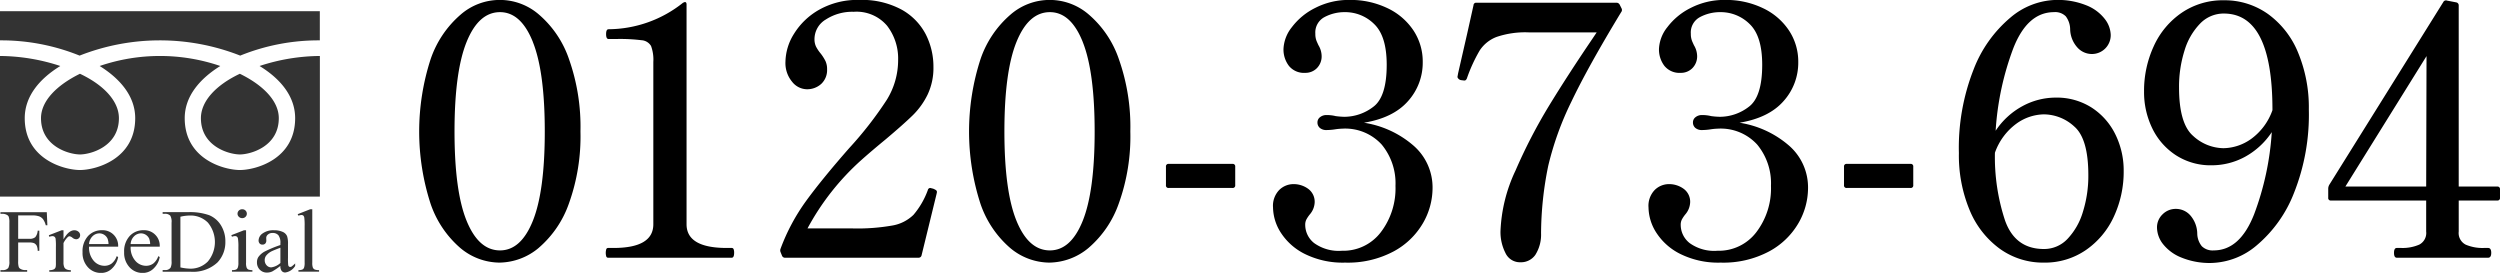
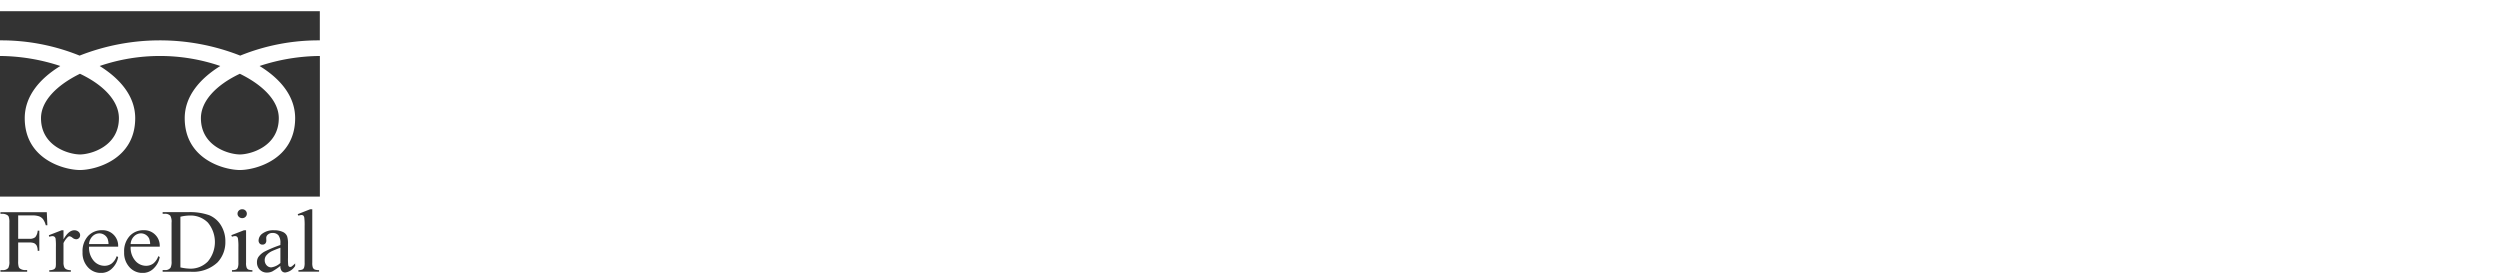
<svg xmlns="http://www.w3.org/2000/svg" id="btn_tel.svg" width="430" height="46.938" viewBox="0 0 430 46.938">
  <defs>
    <style>
      .cls-1, .cls-2 {
        fill-rule: evenodd;
      }

      .cls-2 {
        fill: #333;
      }
    </style>
  </defs>
-   <path id="_0120-373-694_のコピー" data-name="0120-373-694 のコピー" class="cls-1" d="M989.518,210.551H982.9v5.34a2.238,2.238,0,0,0,1.2,2.25,7.332,7.332,0,0,0,3.129.57h0.722c0.361,0,.542.281,0.542,0.84s-0.181.84-.542,0.84h-15.7c-0.321,0-.481-0.279-0.481-0.84s0.16-.84.481-0.84h0.783a7.164,7.164,0,0,0,3.068-.57,2.24,2.24,0,0,0,1.2-2.25v-5.34H960.936a0.424,0.424,0,0,1-.481-0.48v-1.62a1.419,1.419,0,0,1,.18-0.6l19.616-31.44a0.516,0.516,0,0,1,.662-0.24l1.565,0.3a0.52,0.52,0,0,1,.421.54v31.14h6.619a0.425,0.425,0,0,1,.481.48v1.44A0.424,0.424,0,0,1,989.518,210.551Zm-26.115-2.4h13.9l0.06-22.44Zm-15.248,10.11a12.514,12.514,0,0,1-7.763,3.03,12.827,12.827,0,0,1-5.265-.96,7.536,7.536,0,0,1-3.129-2.34,4.7,4.7,0,0,1-.993-2.76,3.085,3.085,0,0,1,.963-2.31,3.182,3.182,0,0,1,2.287-.93,3.292,3.292,0,0,1,2.5,1.14,4.891,4.891,0,0,1,1.173,3.12,3.548,3.548,0,0,0,.783,2.16,2.646,2.646,0,0,0,2.045.72q4.513,0,6.95-6.21a48.652,48.652,0,0,0,3.039-14.13,13.032,13.032,0,0,1-4.693,4.29,11.964,11.964,0,0,1-5.6,1.41,10.984,10.984,0,0,1-6.258-1.77,11.453,11.453,0,0,1-4.032-4.65,14.21,14.21,0,0,1-1.384-6.24,18.3,18.3,0,0,1,1.685-7.86,13.9,13.9,0,0,1,4.814-5.73,12.526,12.526,0,0,1,7.22-2.13,12.833,12.833,0,0,1,7.612,2.37,15.322,15.322,0,0,1,5.175,6.66,24.592,24.592,0,0,1,1.835,9.75,36.407,36.407,0,0,1-2.557,14.37A22.356,22.356,0,0,1,948.155,218.261Zm2.707-23.31q0-16.56-8.364-16.56a5.613,5.613,0,0,0-4.091,1.74,11.3,11.3,0,0,0-2.678,4.65,20.636,20.636,0,0,0-.933,6.33q0,6.242,2.437,8.34a7.847,7.847,0,0,0,5.205,2.1,8.4,8.4,0,0,0,4.754-1.59,10.31,10.31,0,0,0,3.67-4.95v-0.06Zm-32.091,24.12a12.4,12.4,0,0,1-7.22,2.16,12.714,12.714,0,0,1-7.612-2.4,15.534,15.534,0,0,1-5.175-6.66,24.5,24.5,0,0,1-1.835-9.78,36.785,36.785,0,0,1,2.527-14.37,21.883,21.883,0,0,1,6.378-8.97,12.593,12.593,0,0,1,7.763-3,13.215,13.215,0,0,1,5.265.93,7.49,7.49,0,0,1,3.159,2.34,4.69,4.69,0,0,1,1.023,2.73,3.233,3.233,0,0,1-3.25,3.3,3.346,3.346,0,0,1-2.527-1.17,4.833,4.833,0,0,1-1.2-3.09,3.787,3.787,0,0,0-.752-2.22,2.553,2.553,0,0,0-2.016-.72q-4.574,0-7.01,6.21a48.789,48.789,0,0,0-3.039,14.19,12.923,12.923,0,0,1,4.663-4.26,11.949,11.949,0,0,1,5.626-1.44,11.142,11.142,0,0,1,6.258,1.74,11.488,11.488,0,0,1,4.062,4.62,13.978,13.978,0,0,1,1.414,6.24,18.31,18.31,0,0,1-1.685,7.86A14.12,14.12,0,0,1,918.771,219.071Zm-1.985-21.24a7.815,7.815,0,0,0-5.235-2.1,8.3,8.3,0,0,0-4.754,1.62,10.507,10.507,0,0,0-3.67,4.98A34.782,34.782,0,0,0,904.872,214q1.745,4.891,6.679,4.89a5.508,5.508,0,0,0,4.061-1.74,11.474,11.474,0,0,0,2.648-4.65,20.657,20.657,0,0,0,.933-6.33Q919.193,199.933,916.786,197.831Zm-39.135,10.56a0.424,0.424,0,0,1-.481-0.48v-3.18a0.425,0.425,0,0,1,.481-0.48H888.6a0.425,0.425,0,0,1,.481.48v3.18a0.425,0.425,0,0,1-.481.48H877.651Zm-6.668.06a12.1,12.1,0,0,1-1.654,6,12.862,12.862,0,0,1-5.055,4.86,16.725,16.725,0,0,1-8.334,1.92,14.676,14.676,0,0,1-6.889-1.47,10.379,10.379,0,0,1-4.152-3.66,8.221,8.221,0,0,1-1.354-4.35,3.911,3.911,0,0,1,1.083-3.03,3.485,3.485,0,0,1,2.407-.99,4.234,4.234,0,0,1,2.557.81,2.748,2.748,0,0,1,1.113,2.37,3.386,3.386,0,0,1-.842,2.04,5.809,5.809,0,0,0-.6.9,2,2,0,0,0-.18.9,4,4,0,0,0,1.534,3.12,7.22,7.22,0,0,0,4.784,1.32,8.108,8.108,0,0,0,6.679-3.18,12.42,12.42,0,0,0,2.527-7.98,10.439,10.439,0,0,0-2.377-7.11,8.5,8.5,0,0,0-6.769-2.73,10.03,10.03,0,0,0-1.264.12,10.32,10.32,0,0,1-1.444.12,1.7,1.7,0,0,1-1.143-.36,1.2,1.2,0,0,1-.421-0.96,1.106,1.106,0,0,1,.451-0.9,1.727,1.727,0,0,1,1.113-.36,6.462,6.462,0,0,1,1.565.18,12.727,12.727,0,0,0,1.5.12,8.2,8.2,0,0,0,4.964-1.71q2.316-1.71,2.317-7.23,0-4.919-2.136-6.99a7.059,7.059,0,0,0-5.085-2.07,7.321,7.321,0,0,0-3.46.84,2.986,2.986,0,0,0-1.594,2.88,3.24,3.24,0,0,0,.24,1.32c0.16,0.36.261,0.581,0.3,0.66a3.7,3.7,0,0,1,.542,1.8,2.873,2.873,0,0,1-.813,2.13,2.739,2.739,0,0,1-2.015.81,3.32,3.32,0,0,1-2.8-1.2,4.635,4.635,0,0,1-.933-2.94,6.427,6.427,0,0,1,1.444-3.72,11.335,11.335,0,0,1,4.062-3.33,12.607,12.607,0,0,1,5.867-1.35,14.628,14.628,0,0,1,6.5,1.41,10.977,10.977,0,0,1,4.483,3.84,9.694,9.694,0,0,1,1.6,5.43,9.869,9.869,0,0,1-2.528,6.72q-2.526,2.88-7.581,3.72a16.928,16.928,0,0,1,8.514,3.93A9.522,9.522,0,0,1,870.983,208.451Zm-40.715-14.88a52.406,52.406,0,0,0-3.971,11.01,58.837,58.837,0,0,0-1.234,11.61,6.48,6.48,0,0,1-.993,3.72,3.009,3.009,0,0,1-2.557,1.26,2.745,2.745,0,0,1-2.587-1.62,7.928,7.928,0,0,1-.843-3.72,26.741,26.741,0,0,1,2.588-10.44,91.211,91.211,0,0,1,5.776-11.16q3.189-5.22,7.462-11.52l0.722-1.08H822.957a15.365,15.365,0,0,0-5.536.78,6.022,6.022,0,0,0-2.918,2.34,26.884,26.884,0,0,0-2.2,4.8,0.813,0.813,0,0,1-.211.3,0.484,0.484,0,0,1-.271.06l-0.481-.06a0.787,0.787,0,0,1-.662-0.54l0.12-.66,1.565-6.84,1.083-4.86a0.438,0.438,0,0,1,.481-0.42H838a0.622,0.622,0,0,1,.6.36l0.3,0.6a0.581,0.581,0,0,1-.06.66Q833.125,187.573,830.268,193.571ZM806.4,208.451a12.1,12.1,0,0,1-1.655,6,12.859,12.859,0,0,1-5.054,4.86,16.725,16.725,0,0,1-8.334,1.92,14.677,14.677,0,0,1-6.89-1.47,10.393,10.393,0,0,1-4.152-3.66,8.229,8.229,0,0,1-1.354-4.35,3.911,3.911,0,0,1,1.083-3.03,3.489,3.489,0,0,1,2.407-.99,4.237,4.237,0,0,1,2.558.81,2.751,2.751,0,0,1,1.113,2.37,3.381,3.381,0,0,1-.843,2.04,5.718,5.718,0,0,0-.6.9,1.99,1.99,0,0,0-.181.9,4,4,0,0,0,1.535,3.12,7.217,7.217,0,0,0,4.783,1.32,8.107,8.107,0,0,0,6.679-3.18,12.42,12.42,0,0,0,2.528-7.98,10.444,10.444,0,0,0-2.377-7.11,8.5,8.5,0,0,0-6.77-2.73,10,10,0,0,0-1.263.12,10.332,10.332,0,0,1-1.444.12,1.7,1.7,0,0,1-1.144-.36,1.2,1.2,0,0,1-.421-0.96,1.107,1.107,0,0,1,.452-0.9,1.725,1.725,0,0,1,1.113-.36,6.454,6.454,0,0,1,1.564.18,12.727,12.727,0,0,0,1.5.12,8.208,8.208,0,0,0,4.965-1.71q2.315-1.71,2.316-7.23,0-4.919-2.136-6.99a7.055,7.055,0,0,0-5.084-2.07,7.318,7.318,0,0,0-3.46.84,2.985,2.985,0,0,0-1.595,2.88,3.223,3.223,0,0,0,.241,1.32c0.16,0.36.26,0.581,0.3,0.66a3.7,3.7,0,0,1,.541,1.8,2.872,2.872,0,0,1-.812,2.13,2.743,2.743,0,0,1-2.016.81,3.321,3.321,0,0,1-2.8-1.2,4.64,4.64,0,0,1-.932-2.94,6.427,6.427,0,0,1,1.444-3.72,11.323,11.323,0,0,1,4.061-3.33,12.61,12.61,0,0,1,5.867-1.35,14.636,14.636,0,0,1,6.5,1.41,10.99,10.99,0,0,1,4.483,3.84,9.693,9.693,0,0,1,1.594,5.43,9.868,9.868,0,0,1-2.527,6.72q-2.527,2.88-7.582,3.72a16.931,16.931,0,0,1,8.515,3.93A9.525,9.525,0,0,1,806.4,208.451Zm-45.374-.06a0.424,0.424,0,0,1-.482-0.48v-3.18a0.425,0.425,0,0,1,.482-0.48h10.951a0.425,0.425,0,0,1,.481.48v3.18a0.424,0.424,0,0,1-.481.48H761.023Zm-13.769,10.29a10.7,10.7,0,0,1-6.8,2.55,10.583,10.583,0,0,1-6.709-2.52,17.466,17.466,0,0,1-5.115-7.62,40.314,40.314,0,0,1,0-24.81,17.559,17.559,0,0,1,5.145-7.68,10.26,10.26,0,0,1,13.539,0,17.583,17.583,0,0,1,5.144,7.68,34.878,34.878,0,0,1,1.956,12.39,34.067,34.067,0,0,1-1.986,12.39A17.785,17.785,0,0,1,747.254,218.681Zm-1.023-35.4q-2.046-5.13-5.656-5.13-3.67,0-5.746,5.13t-2.076,15.39q0,10.26,2.076,15.36t5.746,5.1q3.61,0,5.656-5.1t2.046-15.36Q748.277,188.411,746.231,183.281Zm-27.722,36.69a0.519,0.519,0,0,1-.541.42H695.1a0.556,0.556,0,0,1-.6-0.36l-0.24-.6a0.771,0.771,0,0,1,0-.6,34.268,34.268,0,0,1,4.422-8.25q2.737-3.749,7.371-9.03a63.306,63.306,0,0,0,6.469-8.31,12.981,12.981,0,0,0,1.956-6.87,9.2,9.2,0,0,0-1.9-5.88,6.878,6.878,0,0,0-5.746-2.4,8.359,8.359,0,0,0-4.784,1.32,3.934,3.934,0,0,0-1.956,3.36,2.926,2.926,0,0,0,.271,1.32,6.647,6.647,0,0,0,.812,1.2,7.763,7.763,0,0,1,.813,1.29,3.289,3.289,0,0,1,.271,1.41,3.246,3.246,0,0,1-.993,2.49,3.588,3.588,0,0,1-2.558.93,3.292,3.292,0,0,1-2.467-1.29,5.011,5.011,0,0,1-1.143-3.45,9.321,9.321,0,0,1,1.474-4.8,12,12,0,0,1,4.333-4.14,13.373,13.373,0,0,1,6.889-1.68,14.362,14.362,0,0,1,7.251,1.65,10.3,10.3,0,0,1,4.182,4.26,12.237,12.237,0,0,1,1.324,5.61,10.7,10.7,0,0,1-.993,4.74,12.872,12.872,0,0,1-2.587,3.6q-1.6,1.561-4.664,4.14-2.408,1.98-4.091,3.48a43.192,43.192,0,0,0-9.327,11.82h7.762a34.463,34.463,0,0,0,6.89-.51,6.836,6.836,0,0,0,3.58-1.83,13.843,13.843,0,0,0,2.467-4.26,0.438,0.438,0,0,1,.421-0.36l0.482,0.12a2.816,2.816,0,0,1,.481.24,0.407,0.407,0,0,1,.181.36l-0.061.3Zm-53.9.42a0.328,0.328,0,0,1-.331-0.21,2.25,2.25,0,0,1,0-1.26,0.331,0.331,0,0,1,.331-0.21h0.9q6.861,0,6.86-4.08v-27.9a6.8,6.8,0,0,0-.391-2.76,2.057,2.057,0,0,0-1.625-.99,30.415,30.415,0,0,0-4.362-.21h-1.324c-0.281,0-.421-0.279-0.421-0.84s0.14-.84.421-0.84a20.716,20.716,0,0,0,12.817-4.56l0.3-.12c0.2,0,.3.141,0.3,0.42v37.8q0,4.082,6.92,4.08h0.843a0.333,0.333,0,0,1,.331.21,1.687,1.687,0,0,1,.09.63c0,0.561-.141.84-0.421,0.84H664.606Zm-11.933-1.71a10.7,10.7,0,0,1-6.8,2.55,10.585,10.585,0,0,1-6.709-2.52,17.474,17.474,0,0,1-5.115-7.62,40.334,40.334,0,0,1,0-24.81,17.567,17.567,0,0,1,5.145-7.68,10.26,10.26,0,0,1,13.539,0,17.576,17.576,0,0,1,5.145,7.68,34.879,34.879,0,0,1,1.955,12.39,34.089,34.089,0,0,1-1.985,12.39A17.785,17.785,0,0,1,652.673,218.681Zm-1.023-35.4q-2.046-5.13-5.656-5.13-3.672,0-5.747,5.13t-2.076,15.39q0,10.26,2.076,15.36t5.747,5.1q3.61,0,5.656-5.1t2.046-15.36Q653.7,188.411,651.65,183.281Z" transform="translate(-560 -176.062)" />
  <path id="ico_free.svg" class="cls-2" d="M601.316,185.627a37.693,37.693,0,0,0-27.625,0,35.876,35.876,0,0,0-13.7-2.622v-5.013H615.01v5.013A35.883,35.883,0,0,0,601.316,185.627Zm-0.064,17c-1.8,0-6.695-1.335-6.695-6.24,0-2.9,2.56-5.681,6.695-7.638,4.093,2,6.7,4.736,6.7,7.638C607.955,201.293,603.061,202.628,601.252,202.628Zm-27.5,0c-1.809,0-6.7-1.335-6.7-6.24,0-2.9,2.623-5.633,6.7-7.638,4.142,1.957,6.7,4.736,6.7,7.638C580.453,201.293,575.559,202.628,573.75,202.628Zm-13.761,7.253V185.69a33.855,33.855,0,0,1,10.384,1.723c-3.55,2.177-6.12,5.188-6.12,8.975,0,7.137,6.878,8.916,9.5,8.916s9.5-1.779,9.5-8.916c0-3.787-2.62-6.8-6.113-8.975a32.092,32.092,0,0,1,20.748,0c-3.5,2.177-6.118,5.188-6.118,8.975,0,7.137,6.871,8.916,9.488,8.916,2.632,0,9.506-1.779,9.506-8.916,0-3.787-2.567-6.8-6.121-8.975a33.78,33.78,0,0,1,10.373-1.723v24.191H559.989Zm3.134,3.226v4.032h1.953a1.454,1.454,0,0,0,.985-0.282,1.933,1.933,0,0,0,.417-1.121h0.283V219.2h-0.283a2.132,2.132,0,0,0-.167-0.88,1.117,1.117,0,0,0-.429-0.423,1.982,1.982,0,0,0-.806-0.127h-1.953v3.209a3.074,3.074,0,0,0,.107,1.028,0.679,0.679,0,0,0,.327.322,1.5,1.5,0,0,0,.726.186h0.387V222.8h-4.595v-0.279h0.379a1.193,1.193,0,0,0,.968-0.369,2.275,2.275,0,0,0,.188-1.167v-6.613a3,3,0,0,0-.107-1.026,0.646,0.646,0,0,0-.319-0.323,1.489,1.489,0,0,0-.73-0.185h-0.379v-0.28h7.972l0.1,2.252h-0.278a3.129,3.129,0,0,0-.475-1.054,1.6,1.6,0,0,0-.671-0.486,3.608,3.608,0,0,0-1.238-.158h-2.365Zm7.795,2.562v1.559q0.9-1.561,1.861-1.559a1.059,1.059,0,0,1,.719.252,0.758,0.758,0,0,1,.283.594,0.68,0.68,0,0,1-.691.7,1.07,1.07,0,0,1-.618-0.253,1.1,1.1,0,0,0-.51-0.263,0.493,0.493,0,0,0-.311.144,3.7,3.7,0,0,0-.733,1.028v3.309a2,2,0,0,0,.146.871,0.777,0.777,0,0,0,.362.338,1.572,1.572,0,0,0,.756.141v0.27h-3.707v-0.27a1.625,1.625,0,0,0,.827-0.163,0.672,0.672,0,0,0,.272-0.387,3.857,3.857,0,0,0,.037-0.733v-2.68a10.2,10.2,0,0,0-.049-1.447,0.559,0.559,0,0,0-.188-0.332,0.553,0.553,0,0,0-.343-0.109,1.58,1.58,0,0,0-.556.117l-0.078-.274,2.189-.848h0.332Zm4.4,2.818a3.428,3.428,0,0,0,.781,2.412,2.429,2.429,0,0,0,1.852.88,2.079,2.079,0,0,0,1.24-.379,2.775,2.775,0,0,0,.878-1.28l0.25,0.154a3.517,3.517,0,0,1-.967,1.879,2.61,2.61,0,0,1-2,.854,2.971,2.971,0,0,1-2.232-.976,3.592,3.592,0,0,1-.923-2.6,3.849,3.849,0,0,1,.946-2.771,3.177,3.177,0,0,1,2.392-1,2.666,2.666,0,0,1,2.783,2.826h-5Zm0-.441h3.348a2.949,2.949,0,0,0-.167-0.935,1.562,1.562,0,0,0-.589-0.67,1.528,1.528,0,0,0-.821-0.24,1.659,1.659,0,0,0-1.168.49A2.054,2.054,0,0,0,575.314,218.046Zm7.153,0.441a3.421,3.421,0,0,0,.788,2.412,2.414,2.414,0,0,0,1.849.88,2.068,2.068,0,0,0,1.238-.379,2.747,2.747,0,0,0,.879-1.28l0.246,0.154a3.508,3.508,0,0,1-.962,1.879,2.617,2.617,0,0,1-2,.854,2.967,2.967,0,0,1-2.23-.976,3.625,3.625,0,0,1-.928-2.6,3.851,3.851,0,0,1,.951-2.771,3.156,3.156,0,0,1,2.39-1,2.663,2.663,0,0,1,2.78,2.826h-5Zm0-.441h3.354a3.077,3.077,0,0,0-.166-0.935,1.588,1.588,0,0,0-.592-0.67,1.541,1.541,0,0,0-.821-0.24,1.687,1.687,0,0,0-1.173.49A2.049,2.049,0,0,0,582.467,218.046Zm5.5,4.749v-0.279h0.4a1.1,1.1,0,0,0,.967-0.414,2.308,2.308,0,0,0,.169-1.122v-6.613a2.086,2.086,0,0,0-.22-1.207,1.22,1.22,0,0,0-.916-0.327h-0.4v-0.28h4.357a9.958,9.958,0,0,1,3.656.525A4.289,4.289,0,0,1,598,214.811a5.159,5.159,0,0,1,.762,2.811,5.042,5.042,0,0,1-1.354,3.576,6.135,6.135,0,0,1-4.648,1.6H587.97Zm3.056-.738a8.487,8.487,0,0,0,1.68.216,4.142,4.142,0,0,0,3.046-1.239,5.224,5.224,0,0,0,0-6.684,4.184,4.184,0,0,0-3.107-1.217,7.074,7.074,0,0,0-1.619.208v8.716Zm11.293-6.388v5.564a2.246,2.246,0,0,0,.1.864,0.657,0.657,0,0,0,.29.324,1.727,1.727,0,0,0,.7.1v0.27H599.9v-0.27a1.682,1.682,0,0,0,.711-0.1,0.62,0.62,0,0,0,.286-0.319,2.386,2.386,0,0,0,.108-0.869v-2.669a8.851,8.851,0,0,0-.074-1.453,0.558,0.558,0,0,0-.176-0.341,0.525,0.525,0,0,0-.322-0.1,1.549,1.549,0,0,0-.533.117l-0.112-.274,2.184-.848h0.348Zm-0.661-3.614a0.775,0.775,0,0,1,.566.22,0.762,0.762,0,0,1,.229.548,0.735,0.735,0,0,1-.229.536,0.766,0.766,0,0,1-.566.223,0.781,0.781,0,0,1-.568-0.223,0.707,0.707,0,0,1-.238-0.536,0.746,0.746,0,0,1,.233-0.548A0.782,0.782,0,0,1,601.658,212.055Zm6.567,9.744a11.971,11.971,0,0,1-1.4.953,2.234,2.234,0,0,1-.908.194,1.665,1.665,0,0,1-1.239-.5,1.758,1.758,0,0,1-.482-1.292,1.613,1.613,0,0,1,.237-0.877,3.161,3.161,0,0,1,1.124-.969,20.162,20.162,0,0,1,2.667-1.1v-0.267a2.155,2.155,0,0,0-.347-1.424,1.269,1.269,0,0,0-1-.382,1.108,1.108,0,0,0-.783.258,0.751,0.751,0,0,0-.307.583l0.017,0.444a0.747,0.747,0,0,1-.183.538,0.674,0.674,0,0,1-.487.181,0.631,0.631,0,0,1-.483-0.2,0.762,0.762,0,0,1-.177-0.532,1.518,1.518,0,0,1,.69-1.191,3.123,3.123,0,0,1,1.95-.549,3.5,3.5,0,0,1,1.586.316,1.406,1.406,0,0,1,.684.727,4.131,4.131,0,0,1,.147,1.334v2.348a9.992,9.992,0,0,0,.035,1.209,0.492,0.492,0,0,0,.128.3,0.316,0.316,0,0,0,.211.072,0.536,0.536,0,0,0,.218-0.044,5.672,5.672,0,0,0,.643-0.56V221.8a2.379,2.379,0,0,1-1.695,1.13,0.772,0.772,0,0,1-.615-0.256A1.316,1.316,0,0,1,608.225,221.8Zm0-.5v-2.626c-0.794.294-1.31,0.511-1.545,0.63a2.8,2.8,0,0,0-.889.711,1.246,1.246,0,0,0-.263.783,1.27,1.27,0,0,0,.332.9,1.044,1.044,0,0,0,.785.354A2.9,2.9,0,0,0,608.225,221.3Zm5.483-9.248v9.178a2.35,2.35,0,0,0,.1.864,0.713,0.713,0,0,0,.3.319,1.918,1.918,0,0,0,.769.109v0.27h-3.549v-0.27a1.55,1.55,0,0,0,.679-0.1,0.586,0.586,0,0,0,.287-0.319,2.478,2.478,0,0,0,.1-0.869v-6.28a10.519,10.519,0,0,0-.057-1.441,0.669,0.669,0,0,0-.174-0.374,0.53,0.53,0,0,0-.313-0.094,1.753,1.753,0,0,0-.523.116L611.2,212.9l2.159-.849h0.353Z" transform="translate(-560 -176.062)" />
</svg>